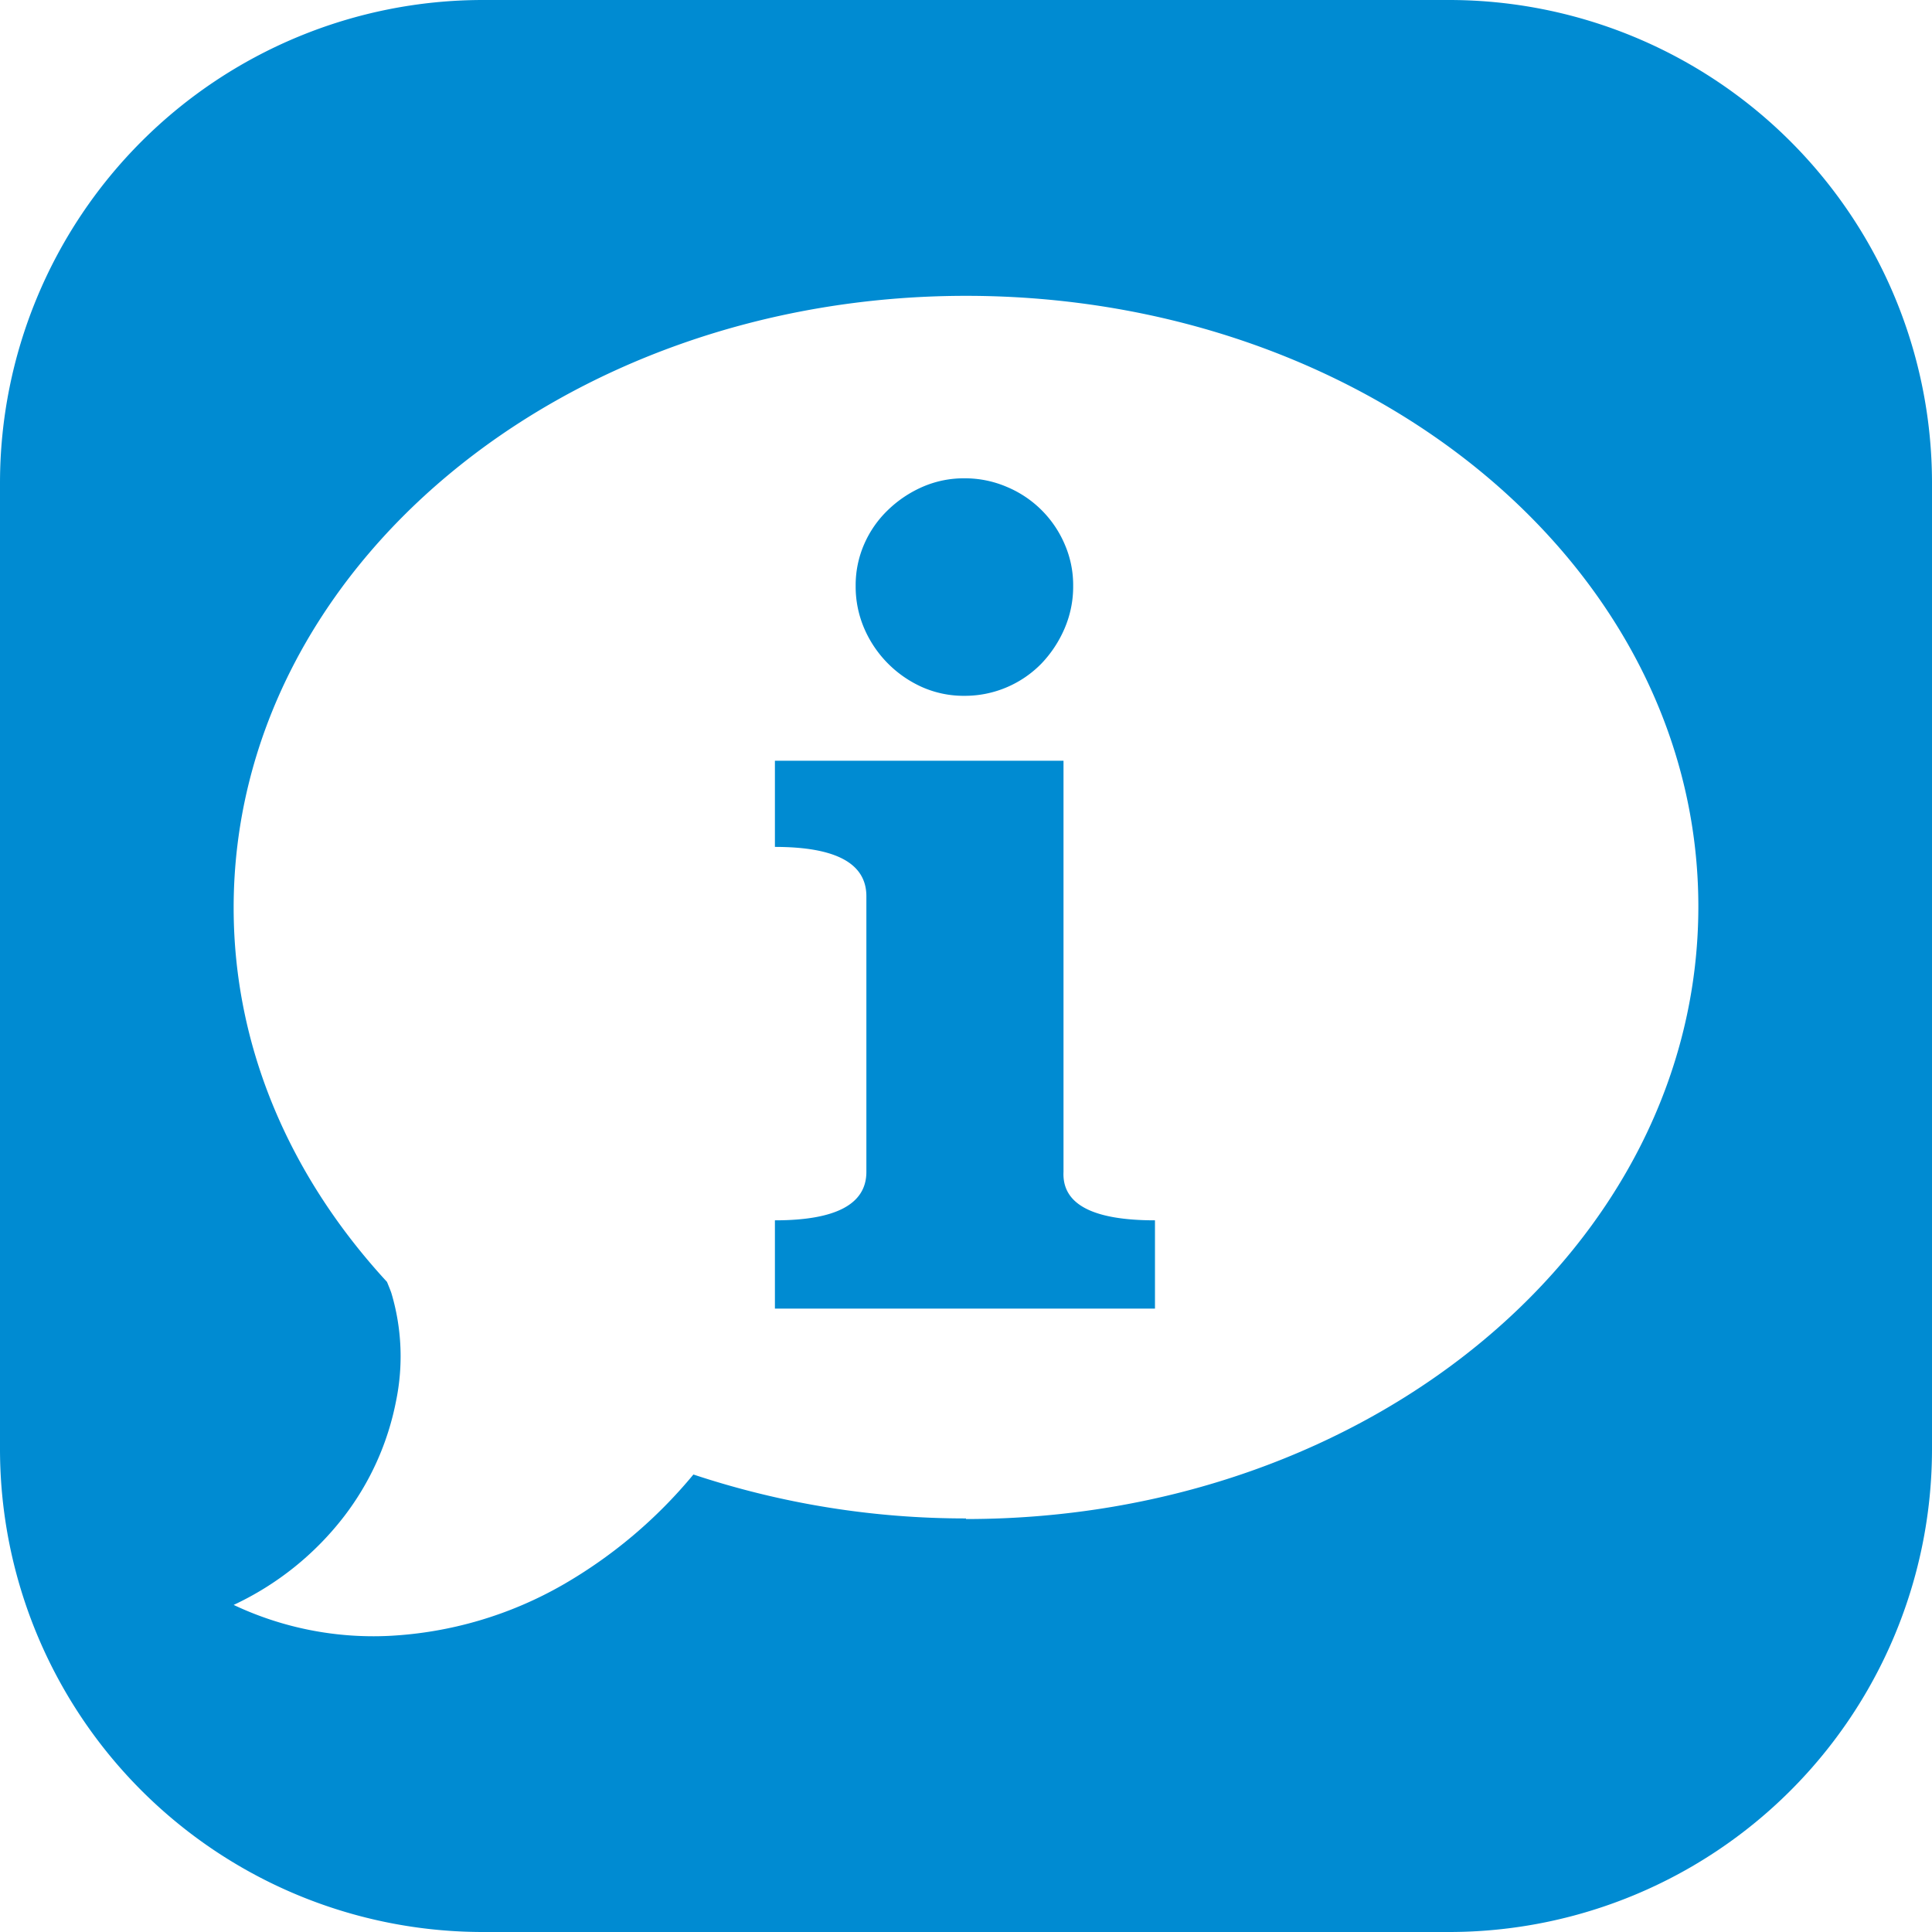
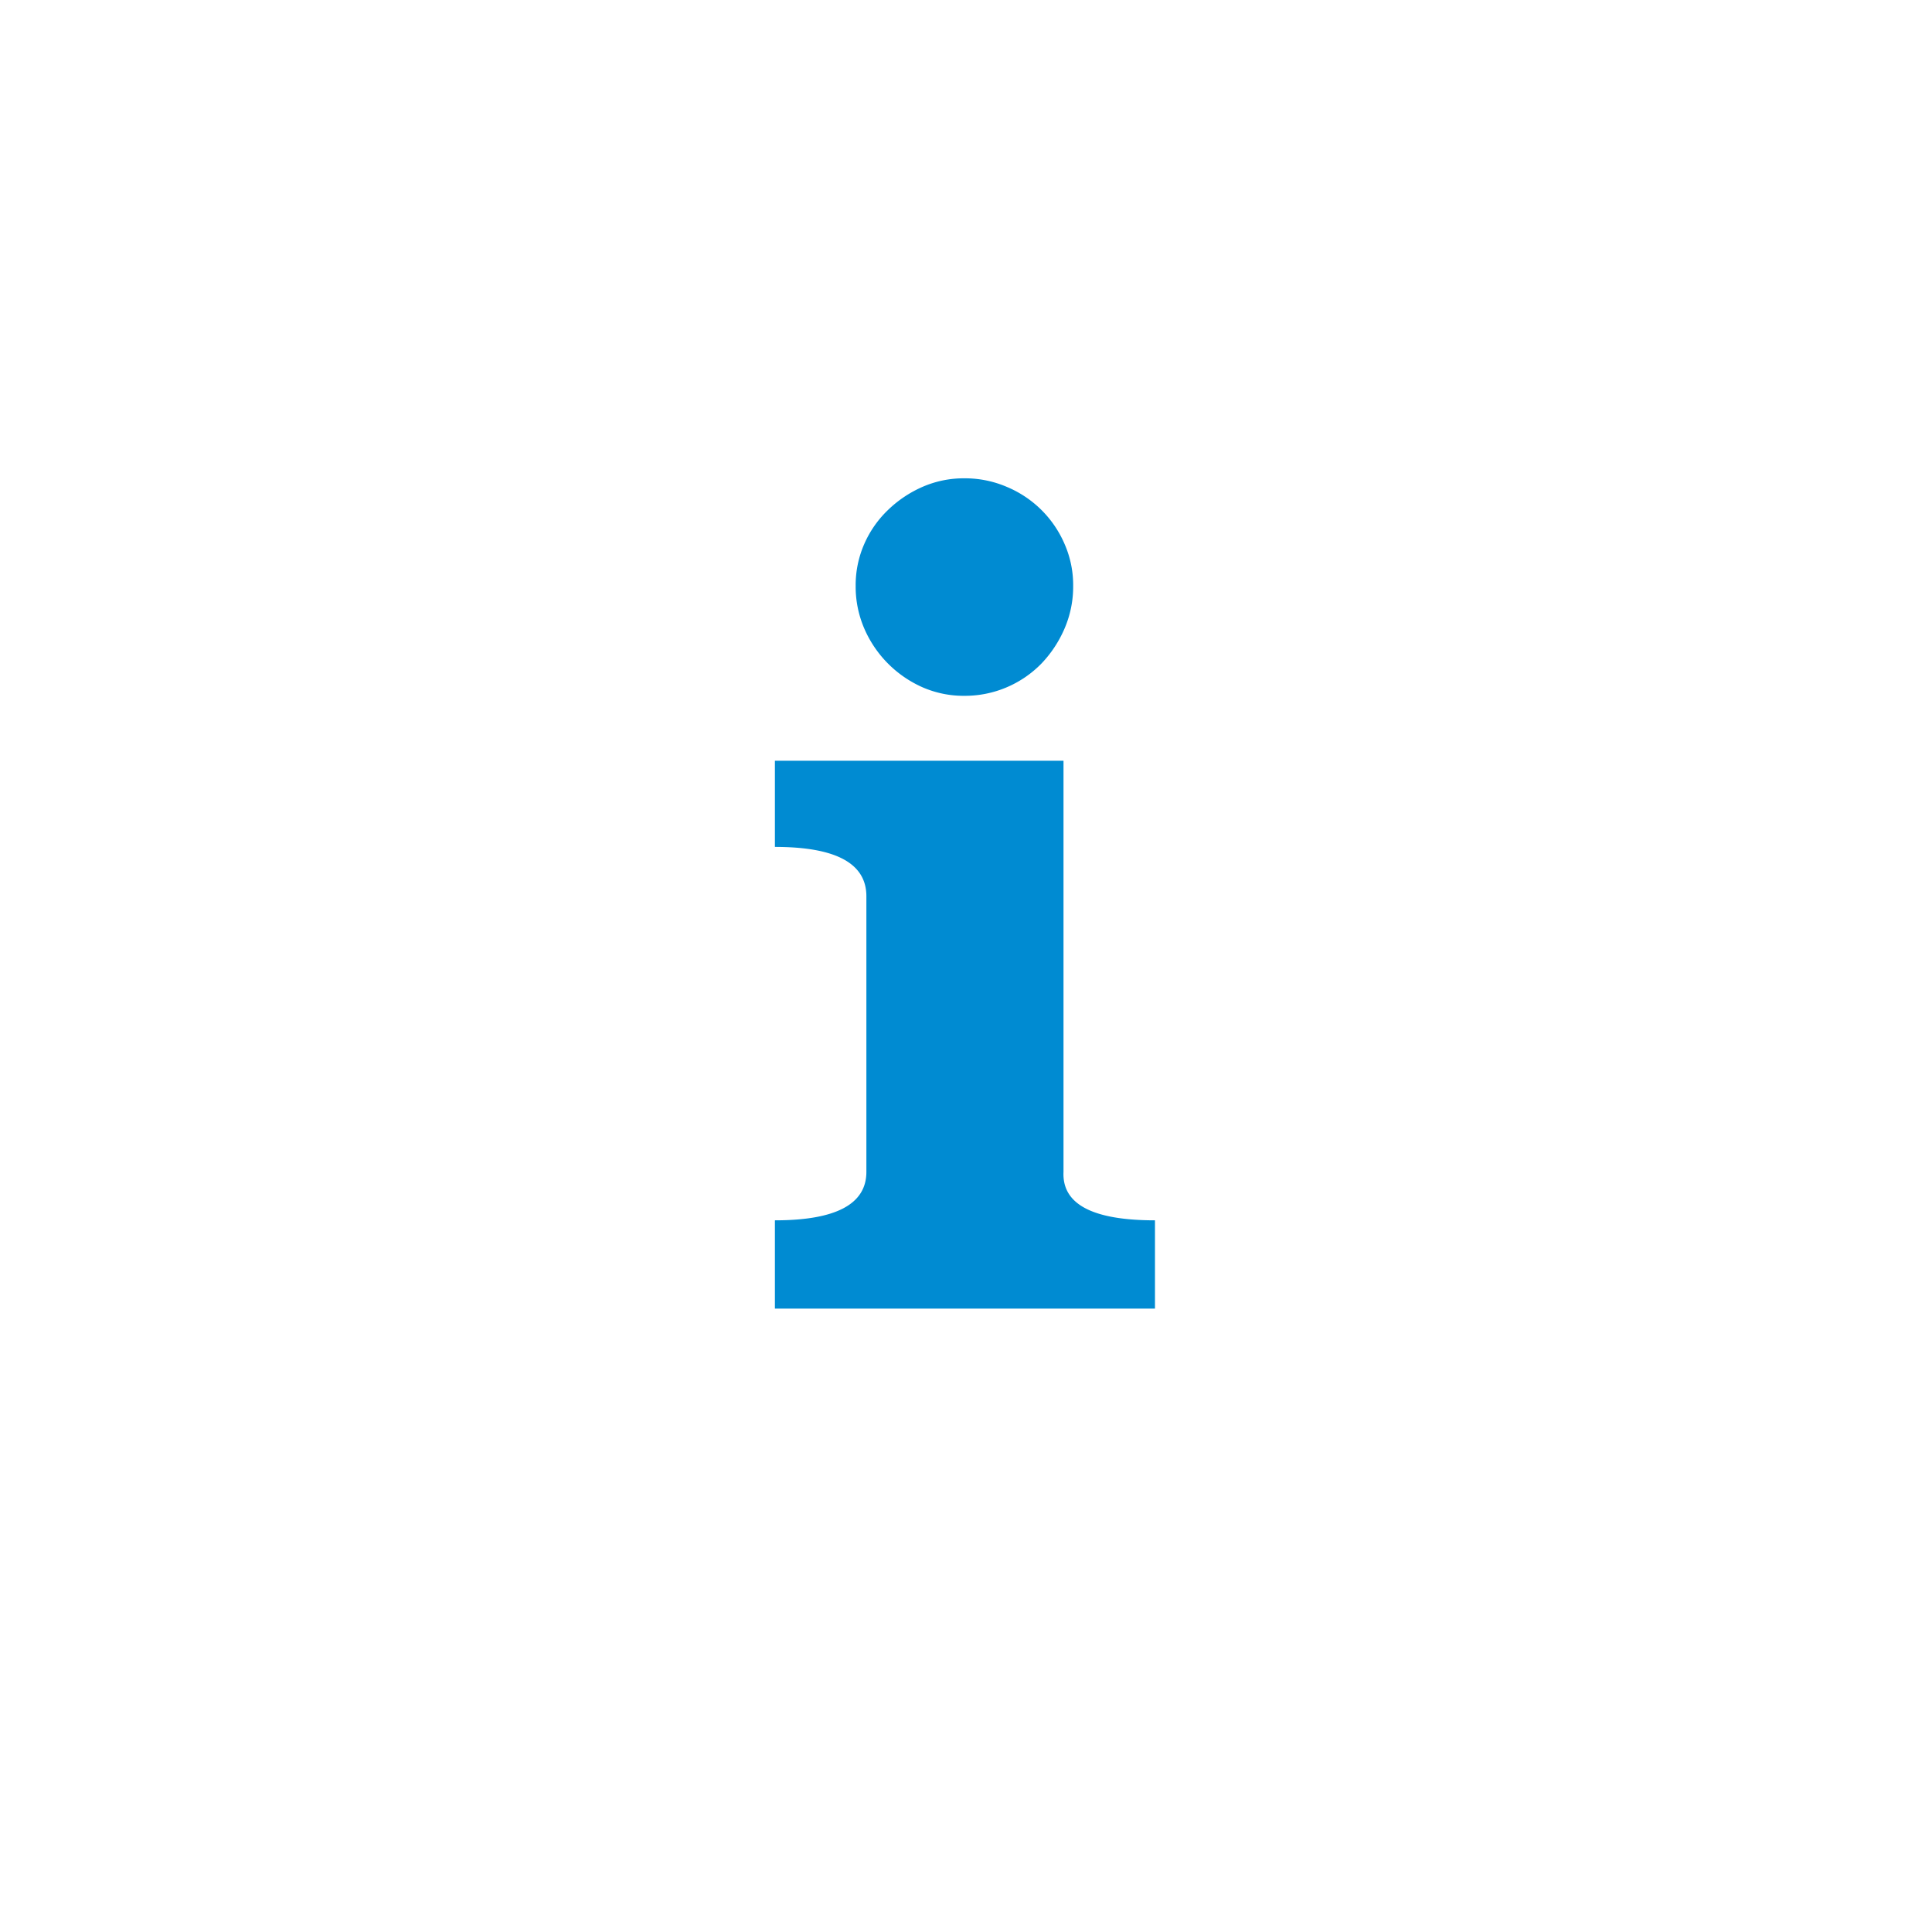
<svg xmlns="http://www.w3.org/2000/svg" viewBox="0 0 128 128">
  <defs>
    <style>.a{fill:#008bd2;}</style>
  </defs>
  <title>aboutus_light_blue</title>
-   <path class="a" d="M339.29,182.36h-64a32,32,0,0,0-32,32v64a32,32,0,0,0,32,32h64a32,32,0,0,0,32-32v-64A32,32,0,0,0,339.29,182.36Zm-32,100.6a57.14,57.14,0,0,1-18.06-2.91,31.81,31.81,0,0,1-8.62,7.29,25.77,25.77,0,0,1-11.52,3.4,21.66,21.66,0,0,1-10.32-2.05,19.81,19.81,0,0,0,7.32-5.87,18.27,18.27,0,0,0,3.44-7.64,14.67,14.67,0,0,0-.31-7.15c-.09-.26-.19-.49-.29-.74-6.36-6.9-10.16-15.45-10.16-24.79,0-22.4,21.73-40.54,48.52-40.54s48.52,18,48.52,40.46S334.09,283,307.29,283Z" transform="translate(-243.29 -182.36)" />
  <path class="a" d="M313.75,260q-.15,3.21,6.06,3.21v5.85H294.63v-5.85q6.06,0,6.06-3.21V241.74q0-3.27-6.06-3.27v-5.71h19.12Zm.64-38.82a7,7,0,0,1-.57,2.82,7.8,7.8,0,0,1-1.53,2.32,7.09,7.09,0,0,1-5.11,2.14,6.81,6.81,0,0,1-2.78-.57,7.51,7.51,0,0,1-3.85-3.89,7,7,0,0,1-.57-2.82,6.78,6.78,0,0,1,.57-2.78,7,7,0,0,1,1.57-2.25,7.74,7.74,0,0,1,2.28-1.53,6.81,6.81,0,0,1,2.78-.57,7,7,0,0,1,2.82.57,7.16,7.16,0,0,1,3.82,3.78A6.78,6.78,0,0,1,314.39,221.2Z" transform="translate(-243.29 -182.36)" />
</svg>